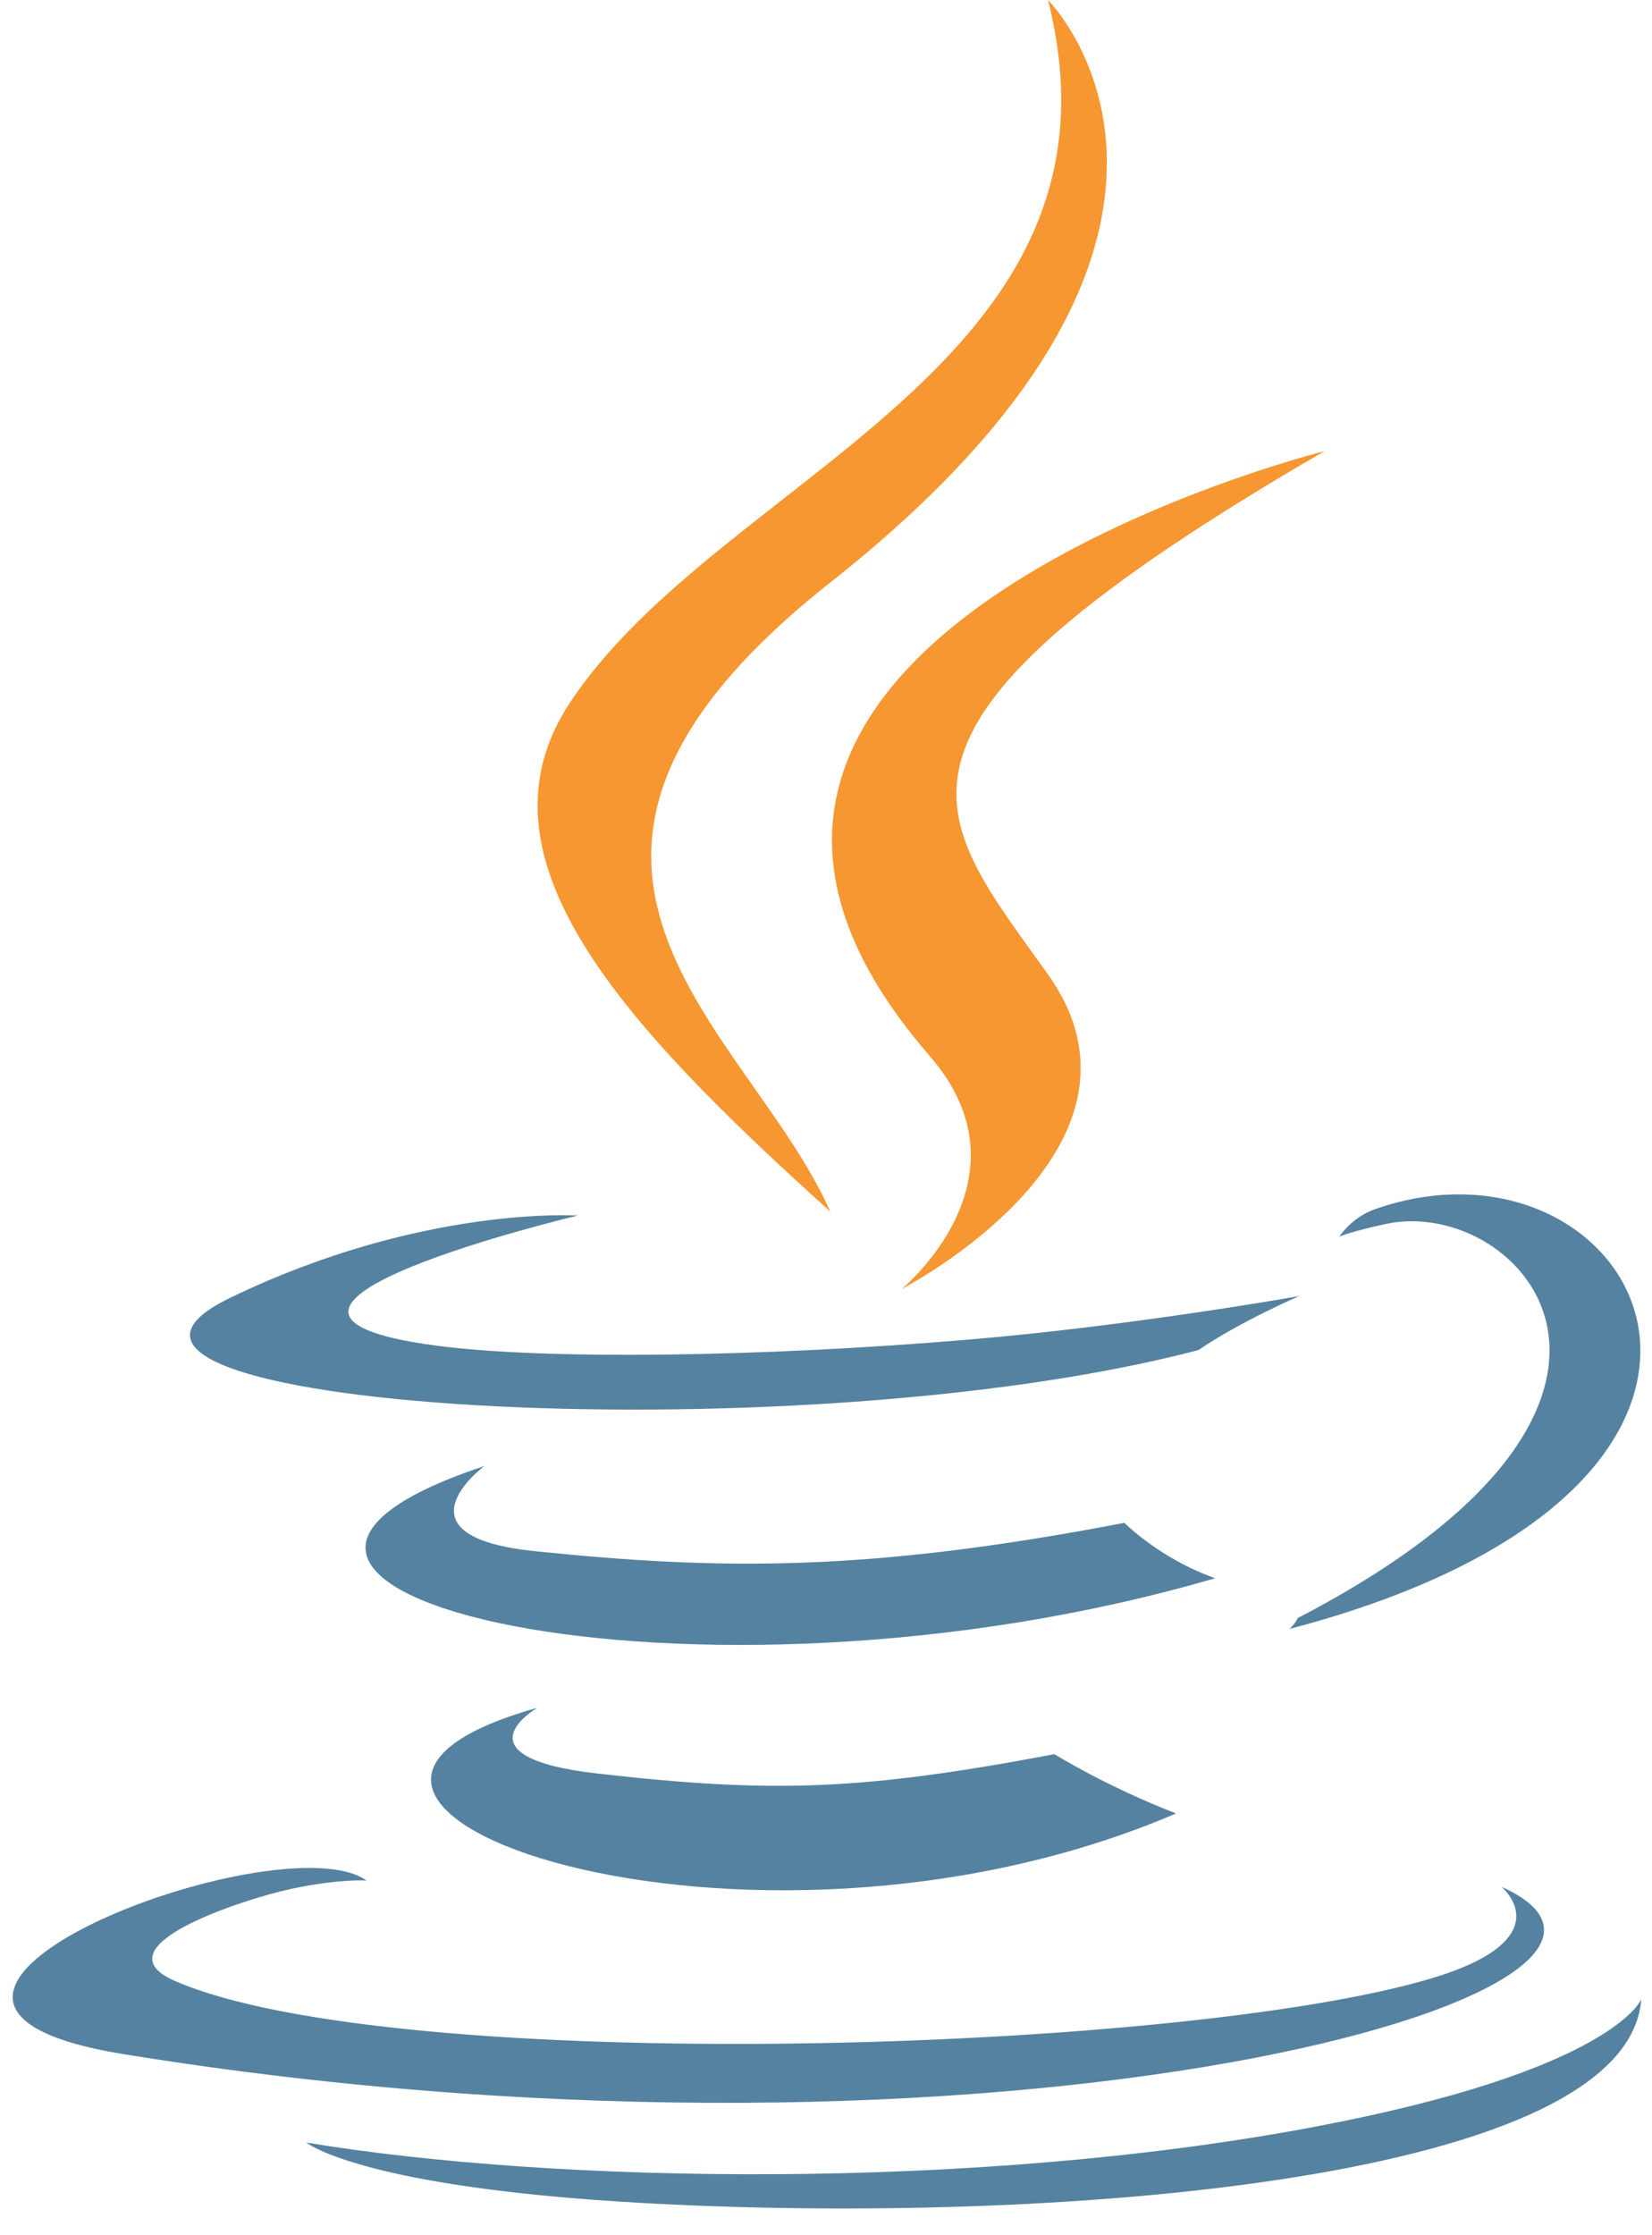
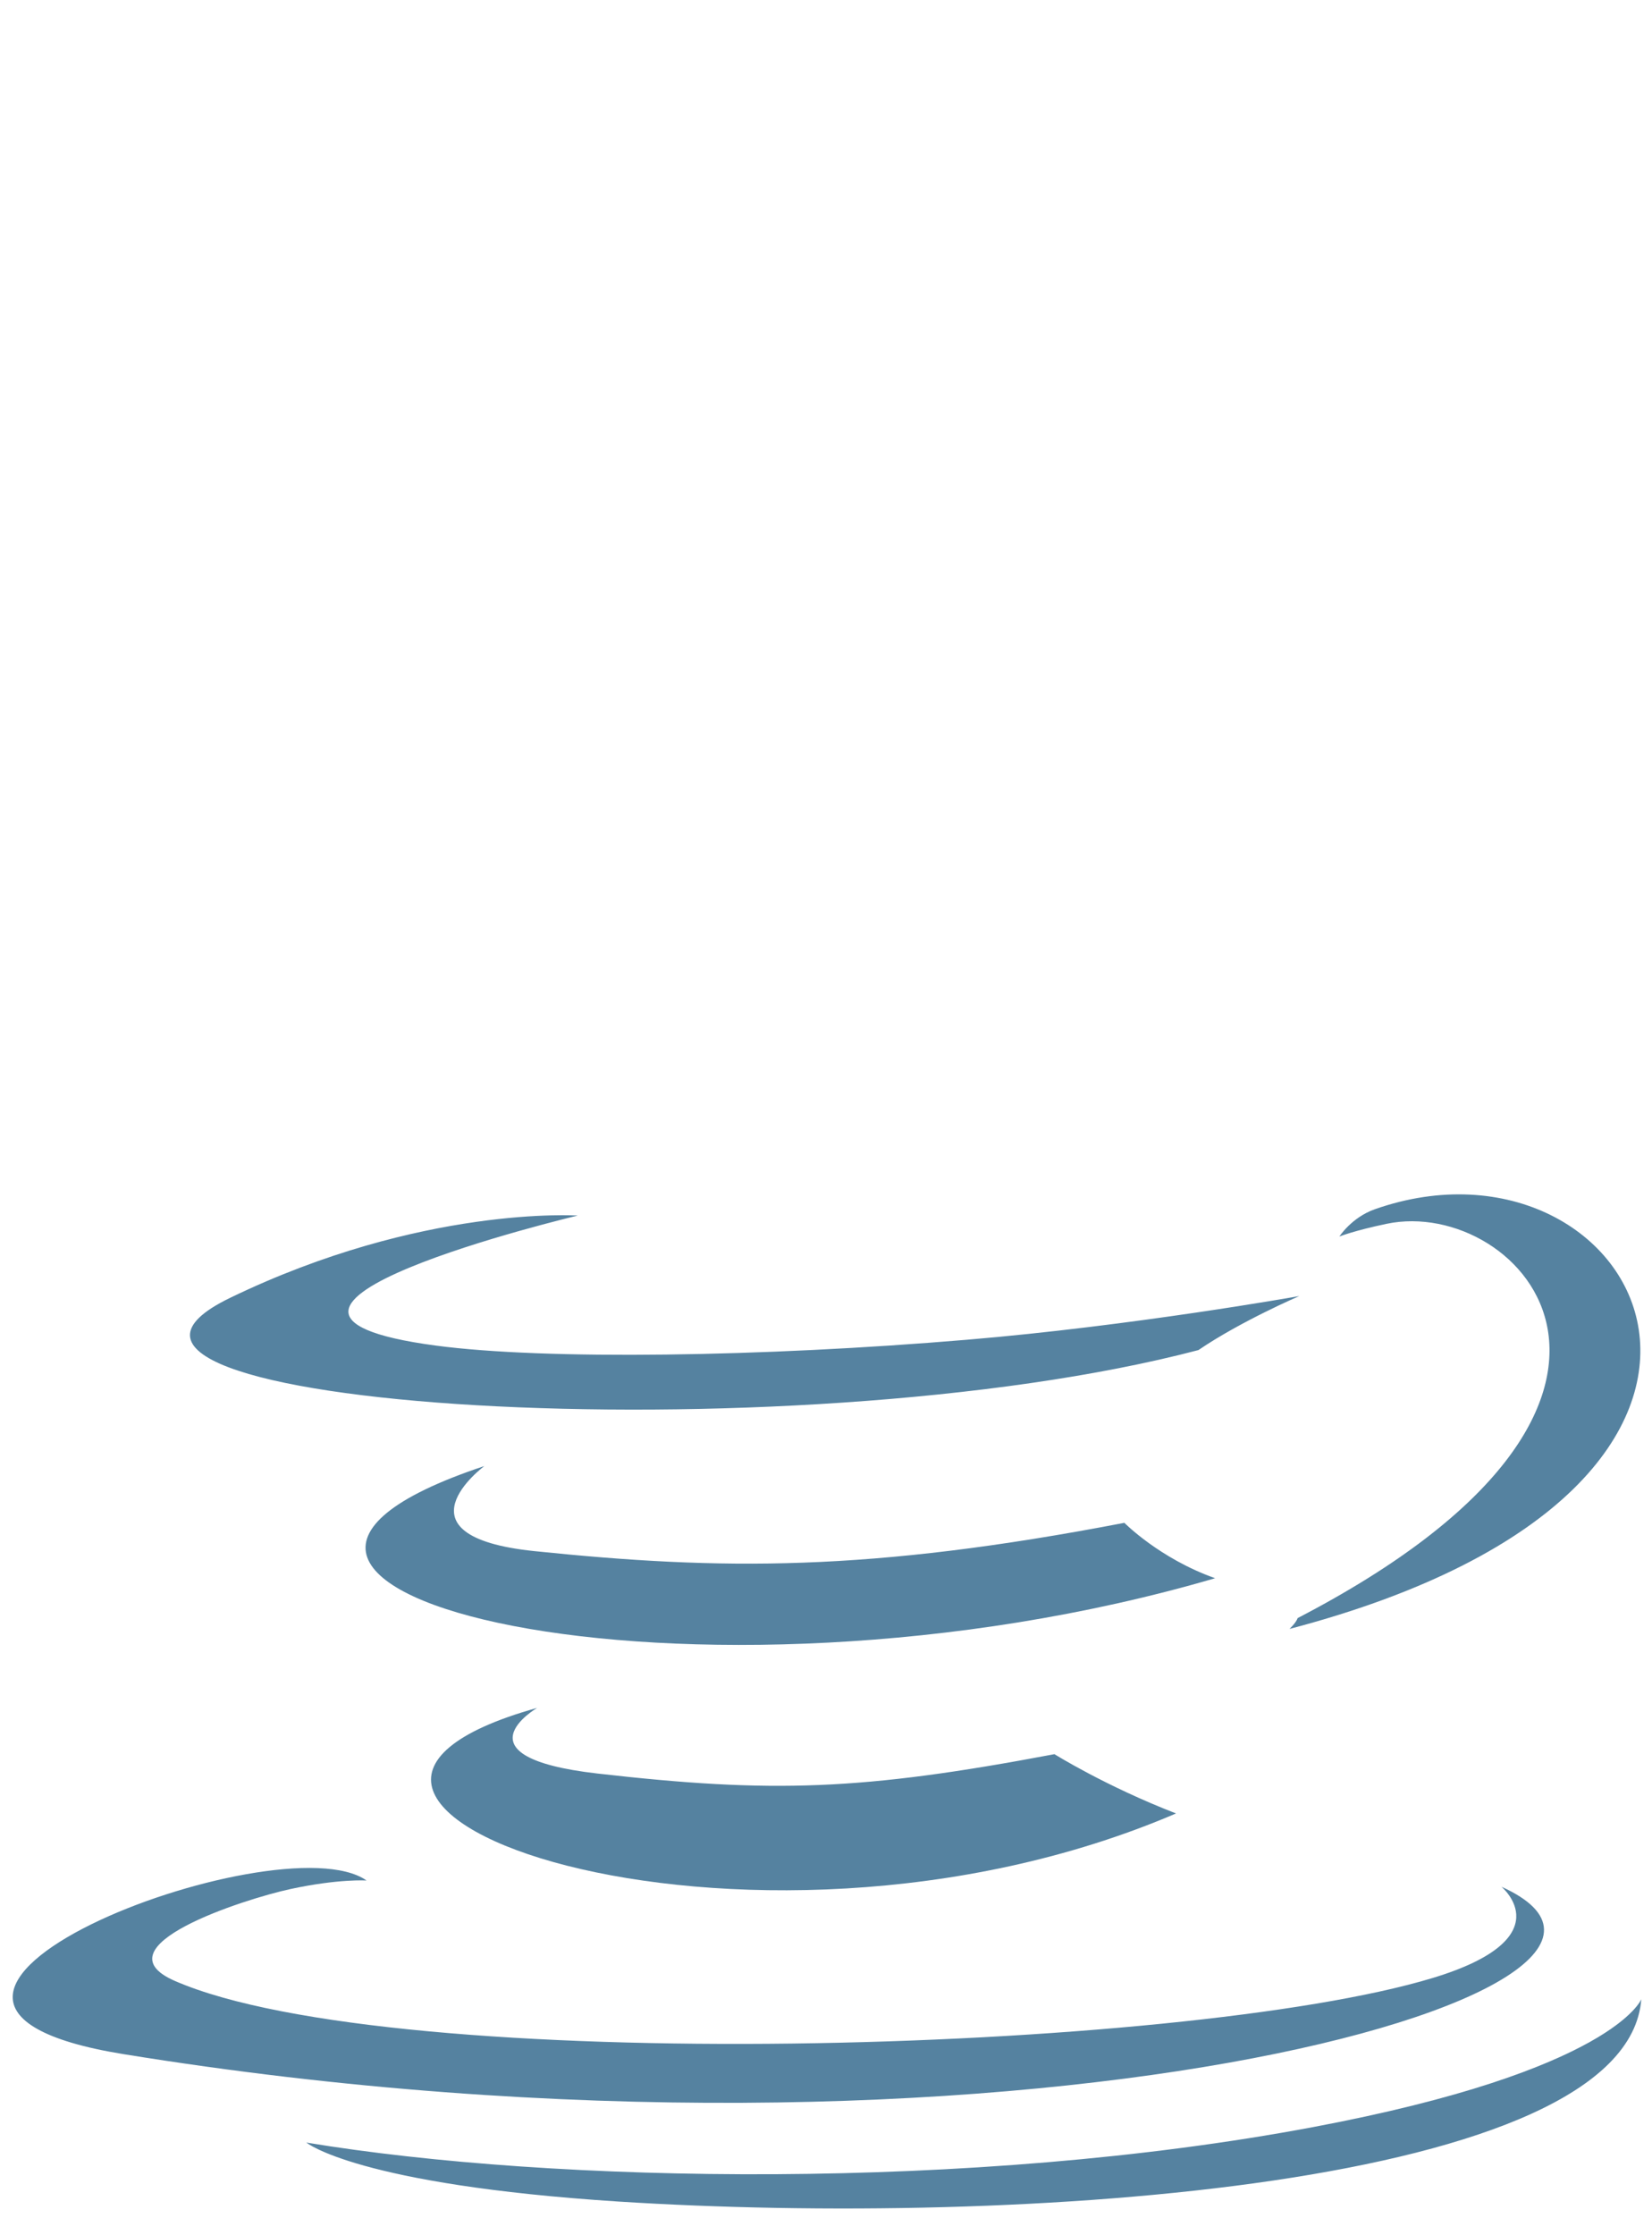
<svg xmlns="http://www.w3.org/2000/svg" width="34" height="46" viewBox="0 0 34 46" fill="none">
  <path d="M11.056 35.147C11.056 35.147 9.319 36.156 12.292 36.498C15.894 36.909 17.734 36.85 21.702 36.1C21.702 36.1 22.747 36.755 24.204 37.32C15.308 41.133 4.067 37.101 11.056 35.147ZM9.968 30.171C9.968 30.171 8.022 31.612 10.996 31.921C14.845 32.319 17.881 32.35 23.141 31.339C23.141 31.339 23.866 32.075 25.009 32.479C14.252 35.624 2.273 32.726 9.968 30.171Z" fill="#5582A0" />
-   <path d="M19.134 21.731C21.328 24.256 18.559 26.526 18.559 26.526C18.559 26.526 24.126 23.653 21.569 20.054C19.182 16.698 17.351 15.032 27.262 9.283C27.262 9.283 11.702 13.169 19.134 21.731Z" fill="#F69731" />
  <path d="M30.901 38.828C30.901 38.828 32.186 39.888 29.486 40.706C24.351 42.26 8.111 42.73 3.6 40.767C1.979 40.061 5.021 39.083 5.976 38.876C6.973 38.661 7.544 38.7 7.544 38.7C5.74 37.43 -4.112 41.193 2.54 42.273C20.679 45.216 35.607 40.951 30.901 38.828ZM11.89 25.016C11.89 25.016 3.63 26.979 8.966 27.691C11.219 27.992 15.707 27.924 19.892 27.572C23.312 27.286 26.742 26.672 26.742 26.672C26.742 26.672 25.537 27.189 24.665 27.784C16.276 29.991 0.071 28.963 4.738 26.708C8.683 24.8 11.89 25.016 11.89 25.016ZM26.708 33.299C35.237 28.868 31.293 24.61 28.54 25.185C27.867 25.326 27.566 25.447 27.566 25.447C27.566 25.447 27.817 25.055 28.294 24.886C33.738 22.972 37.925 30.53 26.539 33.523C26.539 33.522 26.669 33.404 26.708 33.299Z" fill="#5582A0" />
-   <path d="M21.569 0C21.569 0 26.291 4.724 17.09 11.986C9.711 17.815 15.407 21.136 17.088 24.934C12.78 21.048 9.621 17.627 11.741 14.443C14.85 9.77 23.473 7.504 21.569 0Z" fill="#F69731" />
  <path d="M12.728 45.307C20.913 45.83 33.483 45.016 33.78 41.143C33.78 41.143 33.208 42.612 27.017 43.776C20.031 45.09 11.414 44.938 6.305 44.093C6.305 44.093 7.351 44.96 12.728 45.307Z" fill="#5582A0" />
</svg>